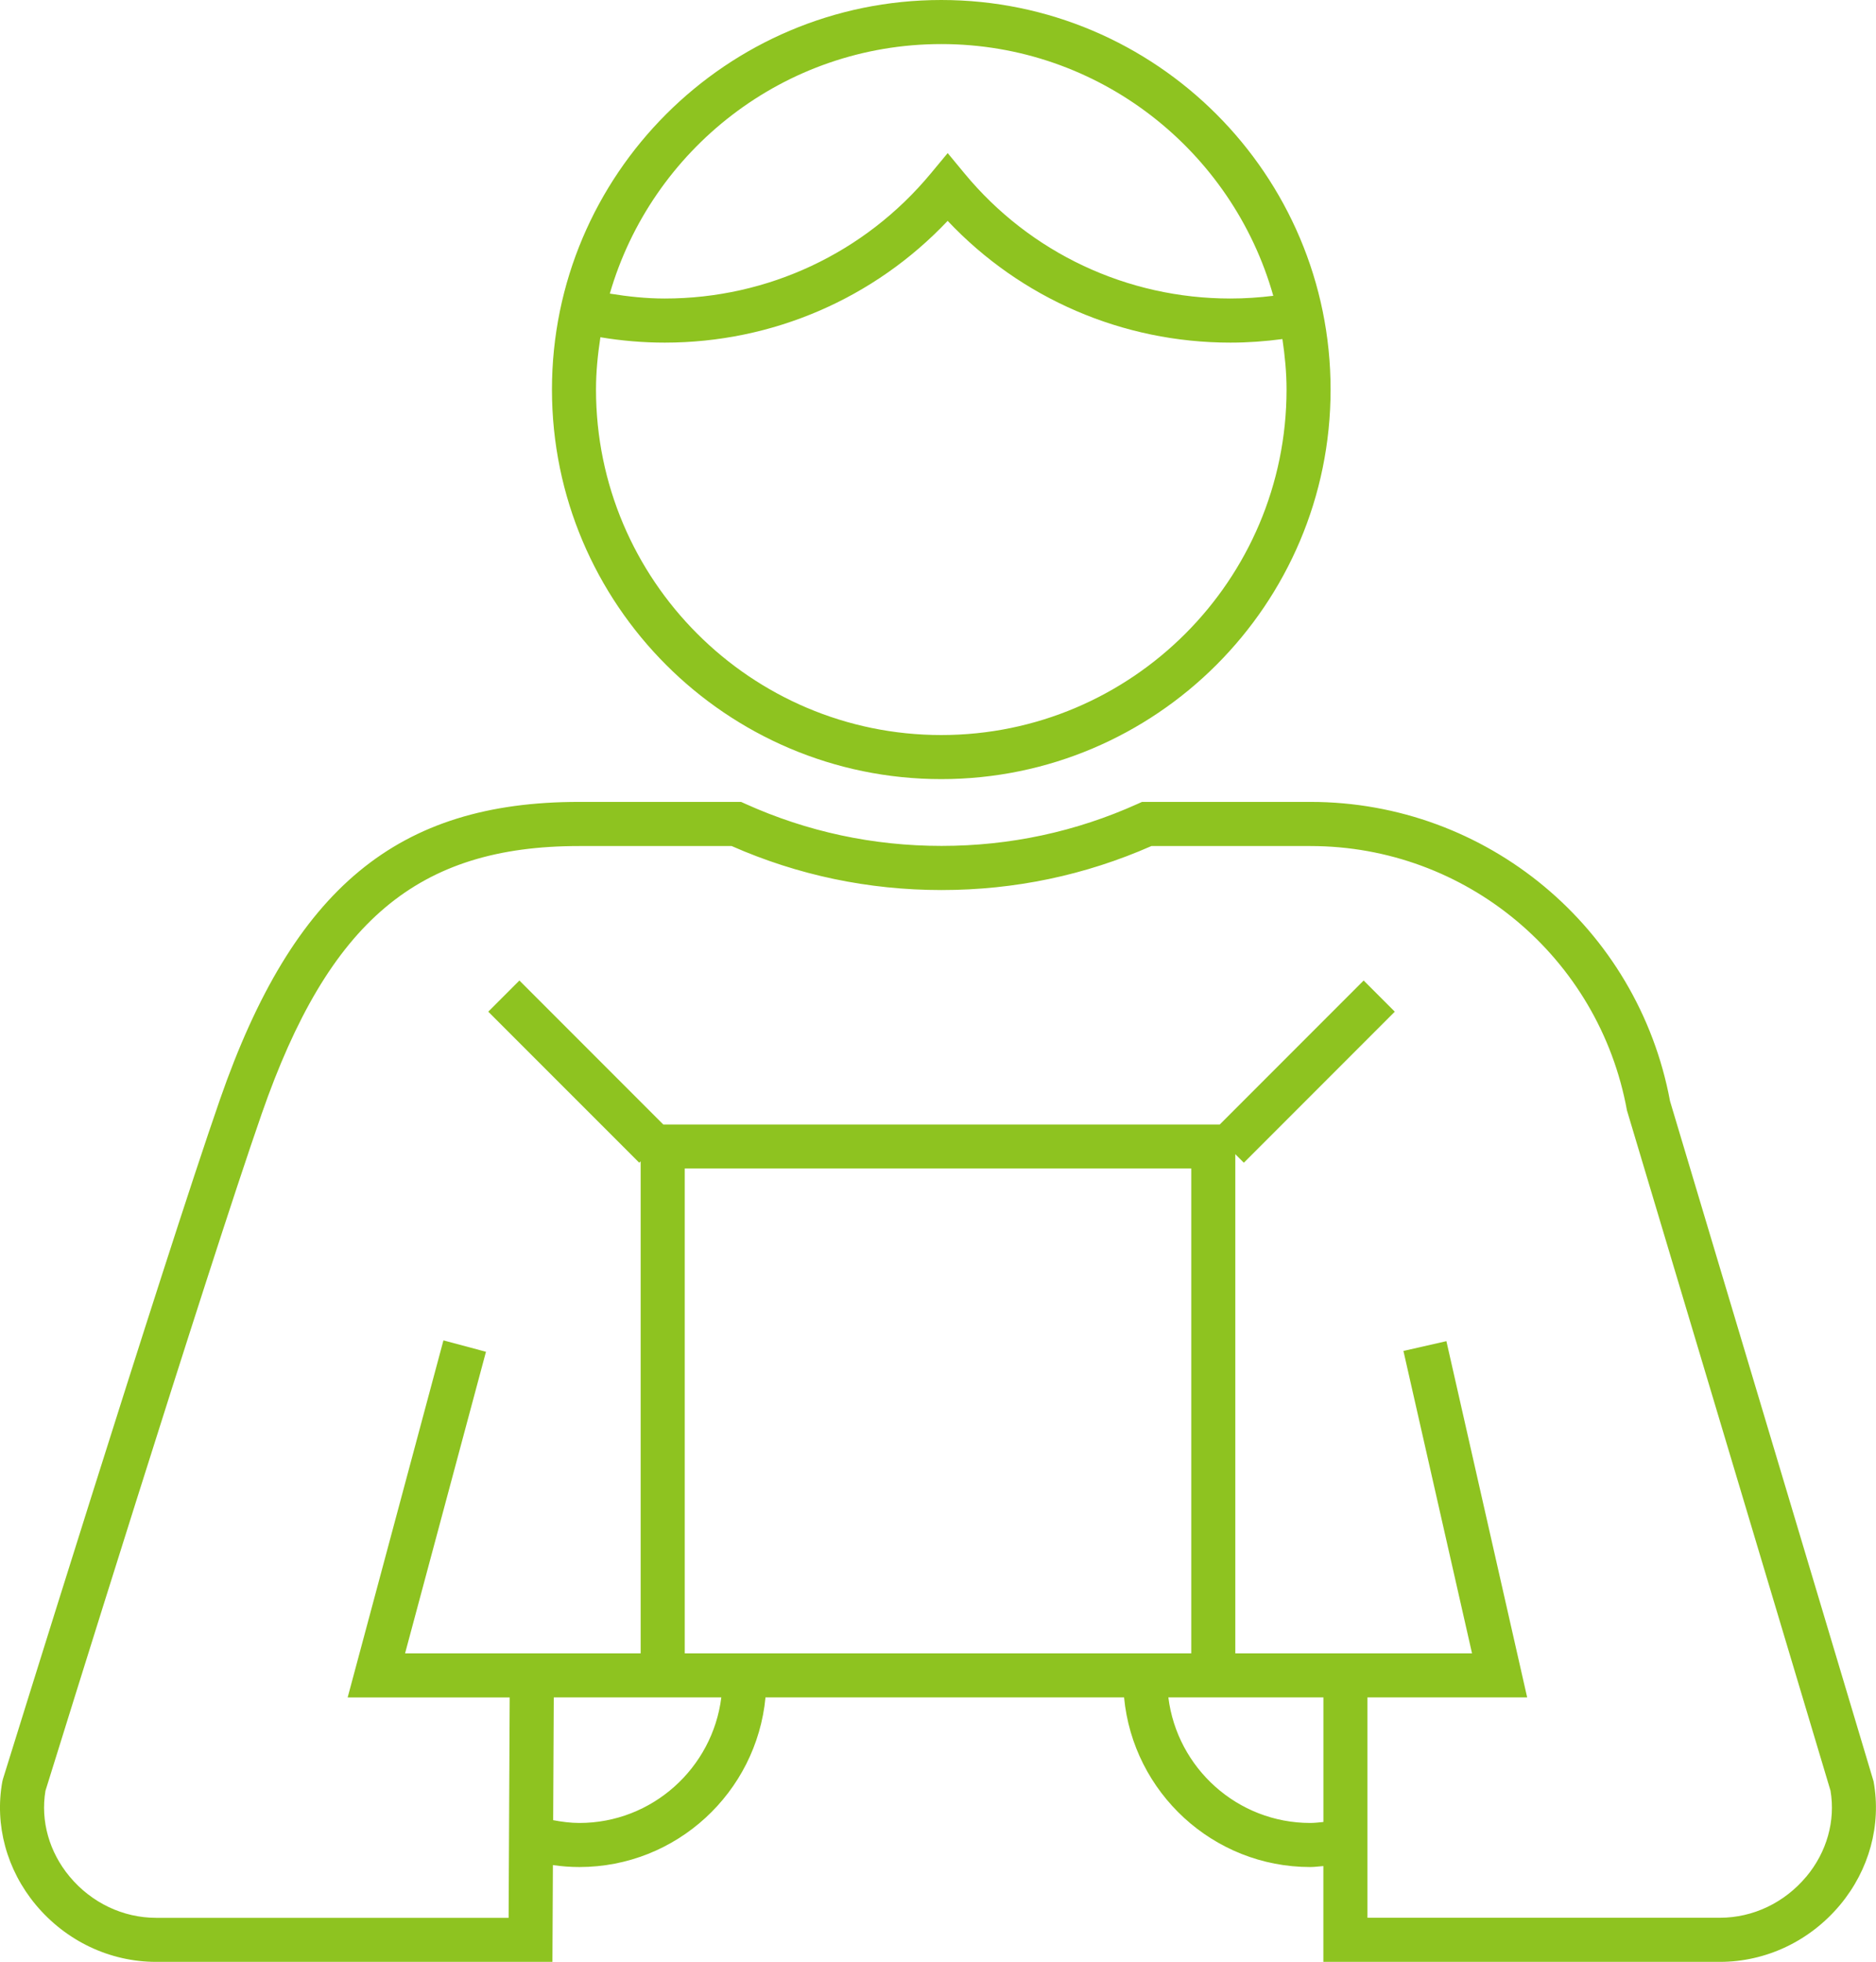
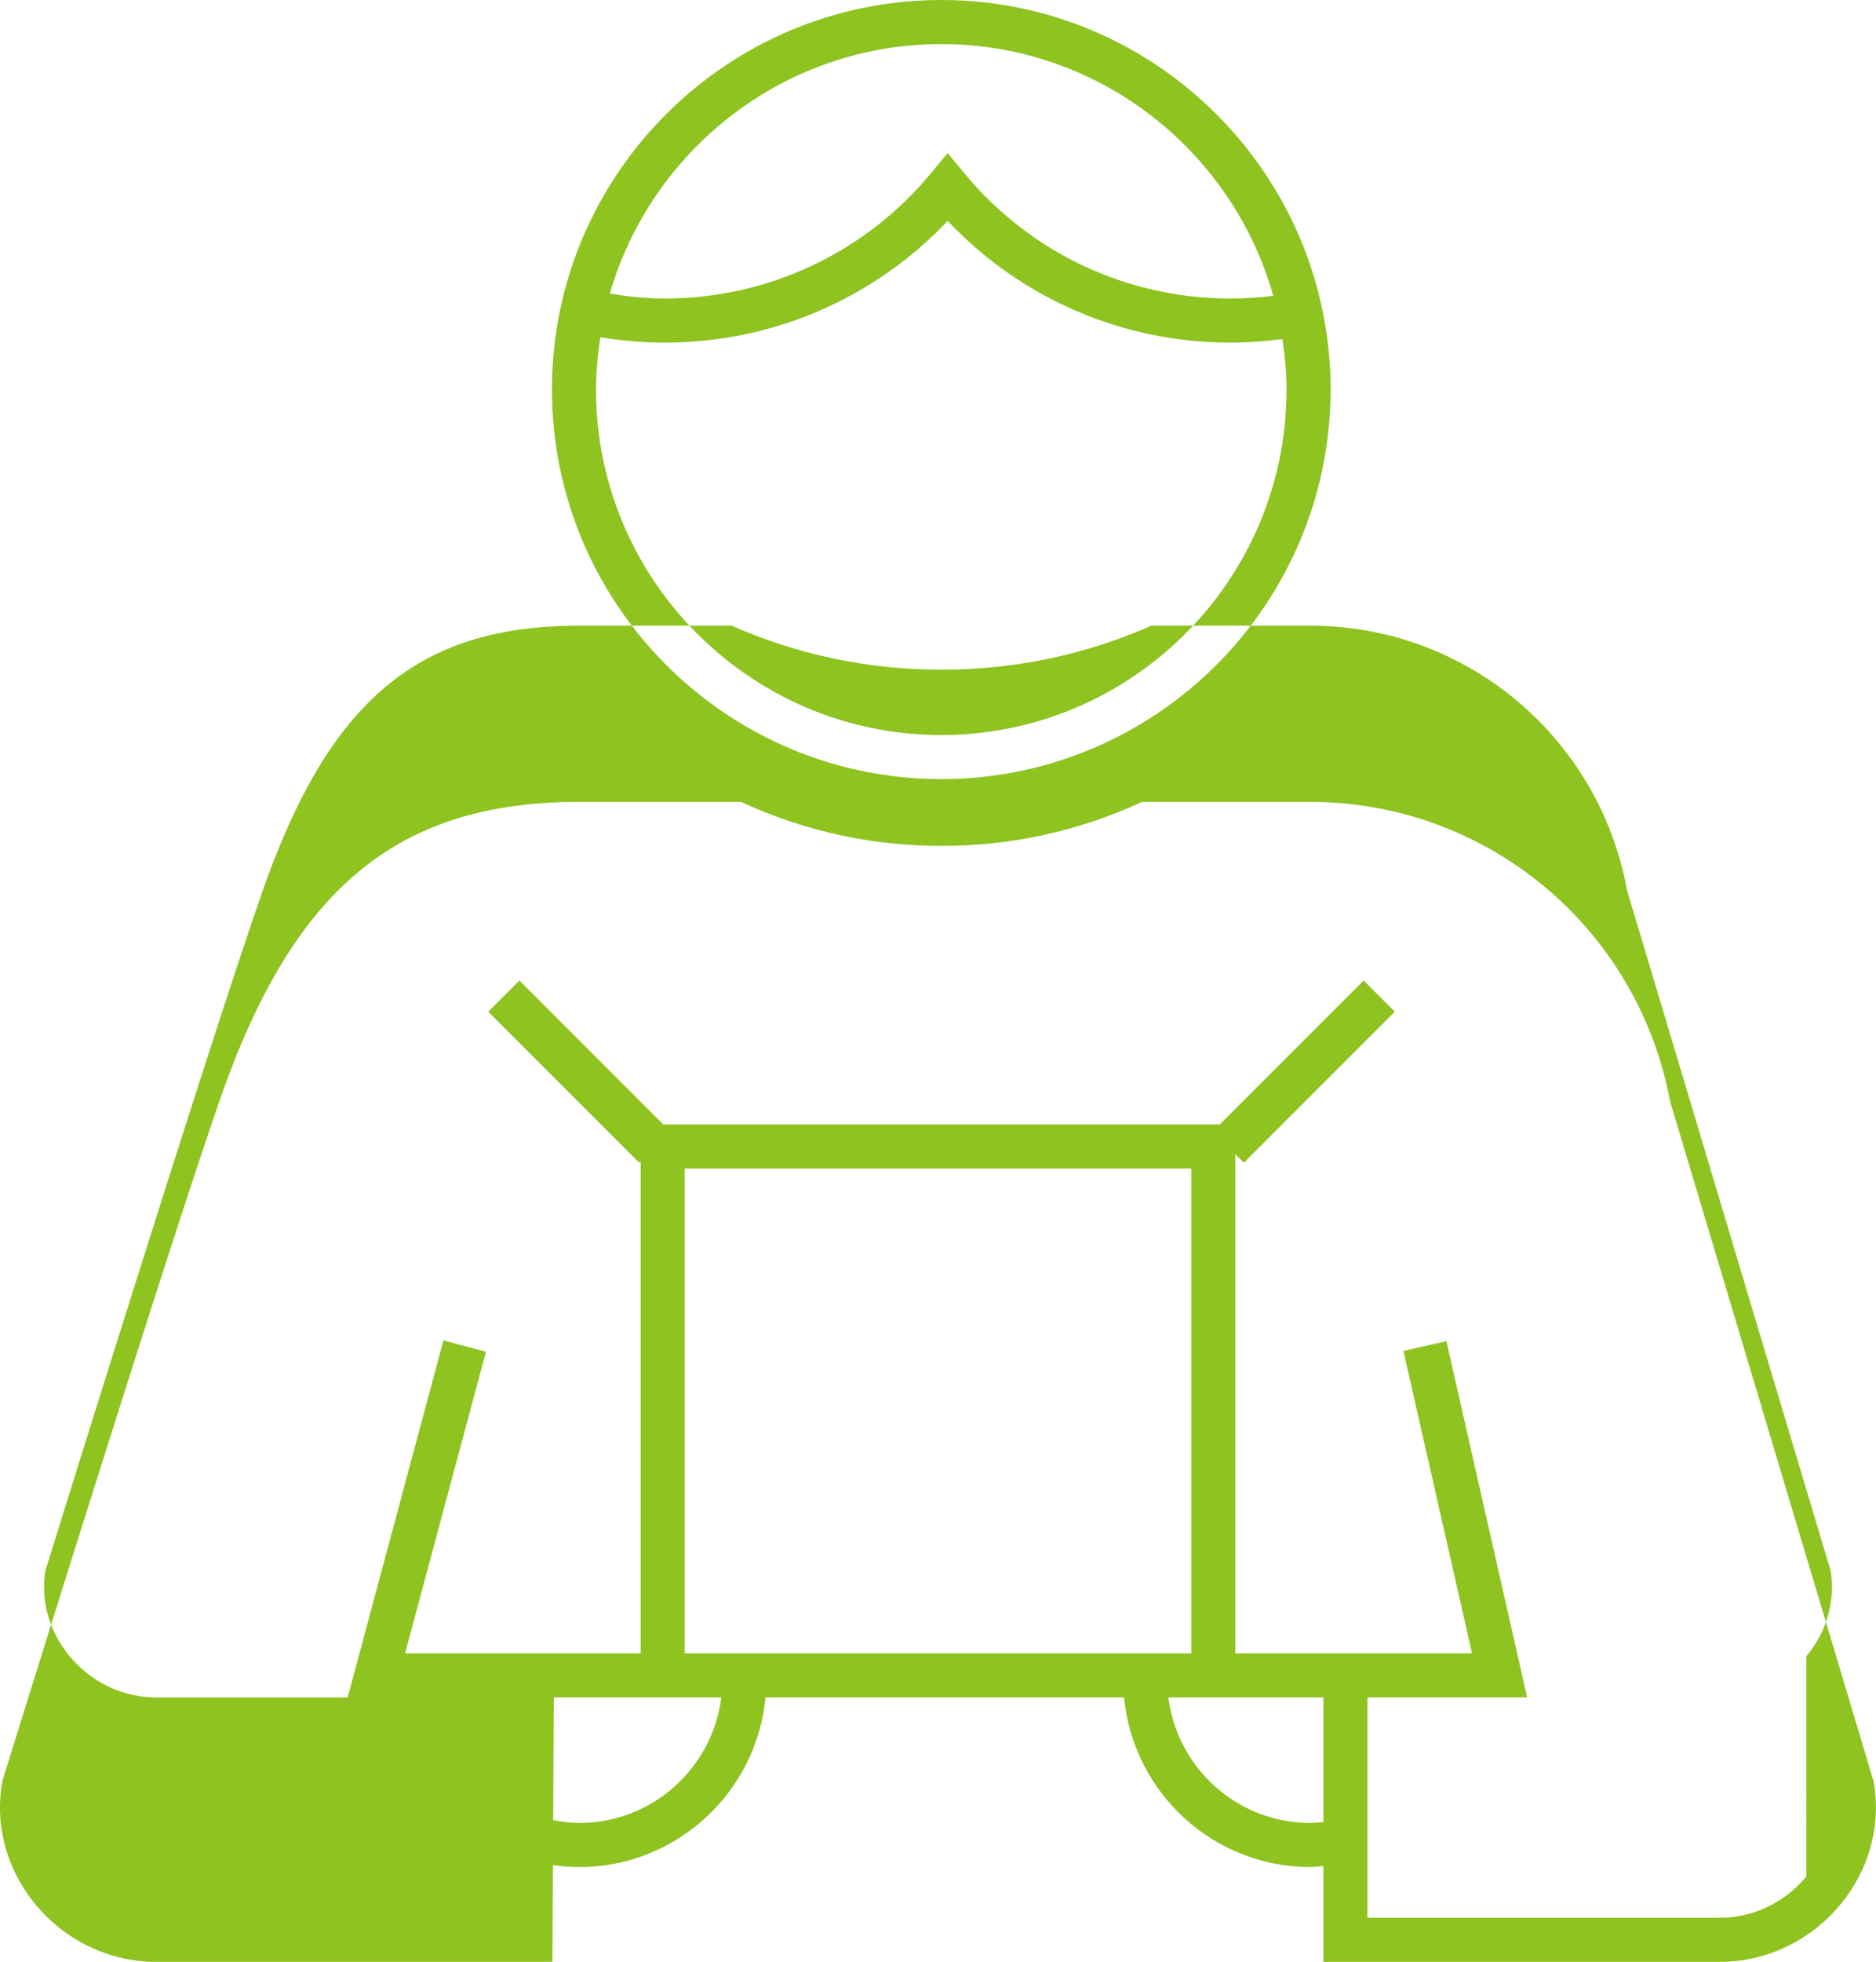
<svg xmlns="http://www.w3.org/2000/svg" id="_レイヤー_2" width="55.839" height="58.358" viewBox="0 0 55.839 58.358">
  <defs>
    <style>.cls-1{fill:#8ec320;}</style>
  </defs>
  <g id="_レイヤー_11">
-     <path class="cls-1" d="M28.017,23.176c6.39,0,11.588-5.199,11.588-11.588S34.407,0,28.017,0s-11.588,5.198-11.588,11.588,5.199,11.588,11.588,11.588ZM28.017,1.311c4.699,0,8.663,3.174,9.882,7.488-.421.052-.847.081-1.276.081-3.072,0-5.956-1.355-7.911-3.717l-.504-.609-.505.608c-1.962,2.363-4.848,3.718-7.918,3.718-.552,0-1.096-.059-1.634-.146,1.241-4.281,5.19-7.423,9.866-7.423ZM17.871,10.032c.628.105,1.27.16,1.915.16,3.206,0,6.235-1.311,8.421-3.622,2.181,2.311,5.208,3.622,8.416,3.622.521,0,1.038-.038,1.548-.106.073.492.123.991.123,1.502,0,5.667-4.61,10.277-10.277,10.277s-10.277-4.611-10.277-10.277c0-.53.053-1.047.131-1.556ZM55.769,52.997l-6.06-20.24c-.961-5.161-5.456-8.903-10.702-8.903h-5.015l-.129.058c-1.839.83-3.803,1.251-5.838,1.251s-3.998-.421-5.838-1.251l-.129-.058h-4.824c-5.4,0-8.496,2.561-10.683,8.841C4.847,37.592.136,52.767.088,52.92l-.019.077c-.234,1.29.13,2.626.997,3.666.9,1.077,2.205,1.696,3.581,1.696h11.796l.014-2.879c.262.038.525.058.787.058,2.891,0,5.273-2.219,5.541-5.046h10.673c.268,2.827,2.649,5.046,5.541,5.046.13,0,.261-.02.391-.029v2.85h11.8c1.376,0,2.681-.618,3.581-1.696.867-1.04,1.231-2.376.997-3.666ZM17.245,54.227c-.259,0-.52-.034-.78-.083l.018-3.652h4.987c-.262,2.102-2.057,3.735-4.225,3.735ZM35.458,49.181h-15.077v-14.422h15.077v14.422ZM39,54.227c-2.168,0-3.962-1.632-4.224-3.735h4.615v3.706c-.131.012-.261.029-.391.029ZM53.765,55.822c-.65.779-1.588,1.225-2.574,1.225h-10.489v-6.555h4.754l-2.404-10.597-1.279.291,2.042,8.996h-7.046v-14.849l.254.254,4.493-4.493-.927-.927-4.283,4.283h-16.563l-4.283-4.283-.927.927,4.494,4.493.042-.042v14.637h-7.012l2.408-8.971-1.266-.339-2.851,10.622h4.823l-.032,6.555H4.648c-.986,0-1.924-.446-2.574-1.225-.61-.73-.871-1.659-.721-2.554.271-.872,4.783-15.389,6.438-20.142,1.995-5.729,4.643-7.961,9.444-7.961h4.543c1.973.869,4.073,1.309,6.247,1.309s4.274-.44,6.247-1.309h4.735c4.625,0,8.587,3.307,9.419,7.863l6.059,20.237c.152.896-.109,1.826-.72,2.557Z" />
+     <path class="cls-1" d="M28.017,23.176c6.39,0,11.588-5.199,11.588-11.588S34.407,0,28.017,0s-11.588,5.198-11.588,11.588,5.199,11.588,11.588,11.588ZM28.017,1.311c4.699,0,8.663,3.174,9.882,7.488-.421.052-.847.081-1.276.081-3.072,0-5.956-1.355-7.911-3.717l-.504-.609-.505.608c-1.962,2.363-4.848,3.718-7.918,3.718-.552,0-1.096-.059-1.634-.146,1.241-4.281,5.19-7.423,9.866-7.423ZM17.871,10.032c.628.105,1.27.16,1.915.16,3.206,0,6.235-1.311,8.421-3.622,2.181,2.311,5.208,3.622,8.416,3.622.521,0,1.038-.038,1.548-.106.073.492.123.991.123,1.502,0,5.667-4.61,10.277-10.277,10.277s-10.277-4.611-10.277-10.277c0-.53.053-1.047.131-1.556ZM55.769,52.997l-6.06-20.24c-.961-5.161-5.456-8.903-10.702-8.903h-5.015l-.129.058c-1.839.83-3.803,1.251-5.838,1.251s-3.998-.421-5.838-1.251l-.129-.058h-4.824c-5.4,0-8.496,2.561-10.683,8.841C4.847,37.592.136,52.767.088,52.92l-.019.077c-.234,1.29.13,2.626.997,3.666.9,1.077,2.205,1.696,3.581,1.696h11.796l.014-2.879c.262.038.525.058.787.058,2.891,0,5.273-2.219,5.541-5.046h10.673c.268,2.827,2.649,5.046,5.541,5.046.13,0,.261-.02.391-.029v2.85h11.8c1.376,0,2.681-.618,3.581-1.696.867-1.04,1.231-2.376.997-3.666ZM17.245,54.227c-.259,0-.52-.034-.78-.083l.018-3.652h4.987c-.262,2.102-2.057,3.735-4.225,3.735ZM35.458,49.181h-15.077v-14.422h15.077v14.422ZM39,54.227c-2.168,0-3.962-1.632-4.224-3.735h4.615v3.706c-.131.012-.261.029-.391.029ZM53.765,55.822c-.65.779-1.588,1.225-2.574,1.225h-10.489v-6.555h4.754l-2.404-10.597-1.279.291,2.042,8.996h-7.046v-14.849l.254.254,4.493-4.493-.927-.927-4.283,4.283h-16.563l-4.283-4.283-.927.927,4.494,4.493.042-.042v14.637h-7.012l2.408-8.971-1.266-.339-2.851,10.622h4.823H4.648c-.986,0-1.924-.446-2.574-1.225-.61-.73-.871-1.659-.721-2.554.271-.872,4.783-15.389,6.438-20.142,1.995-5.729,4.643-7.961,9.444-7.961h4.543c1.973.869,4.073,1.309,6.247,1.309s4.274-.44,6.247-1.309h4.735c4.625,0,8.587,3.307,9.419,7.863l6.059,20.237c.152.896-.109,1.826-.72,2.557Z" />
  </g>
</svg>